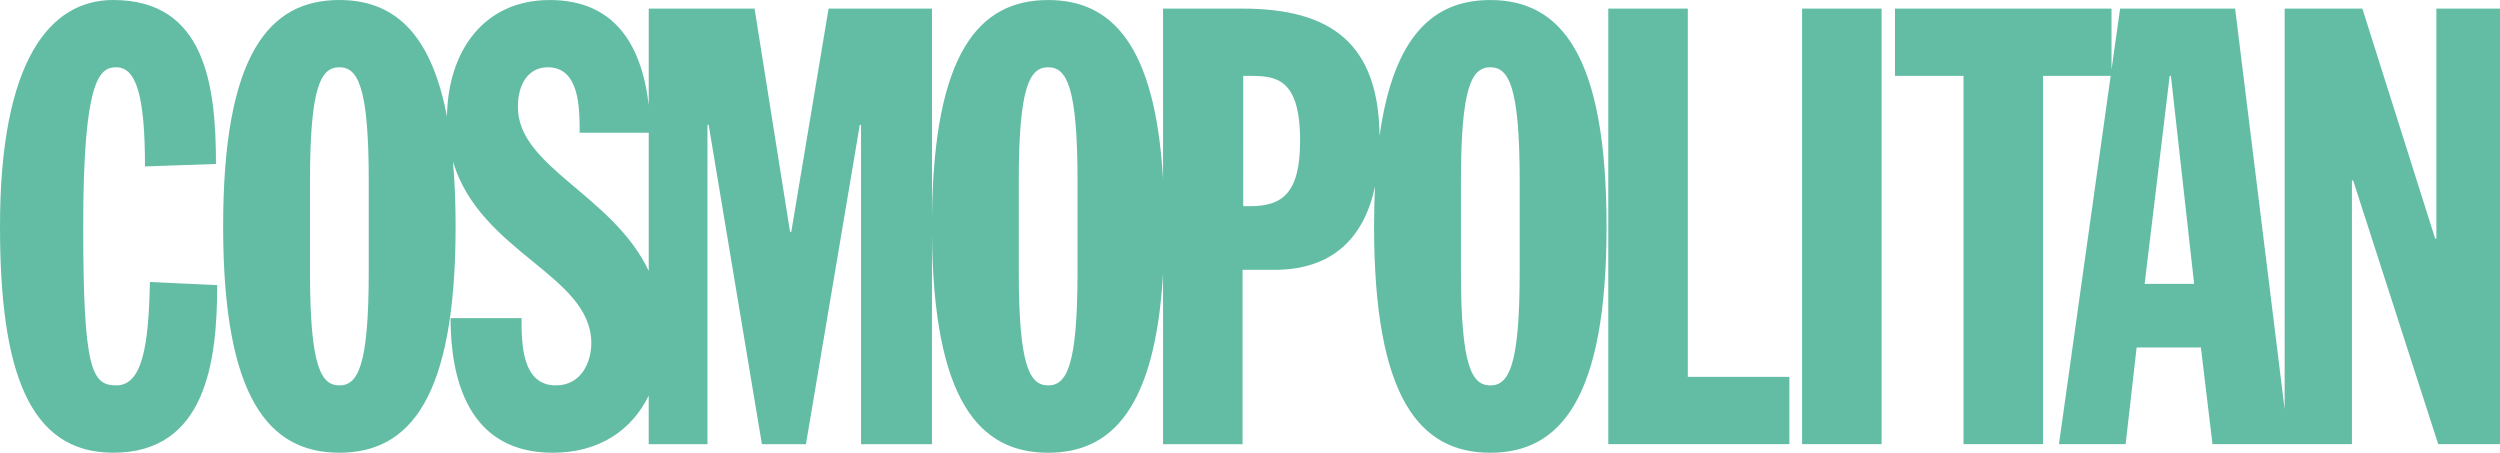
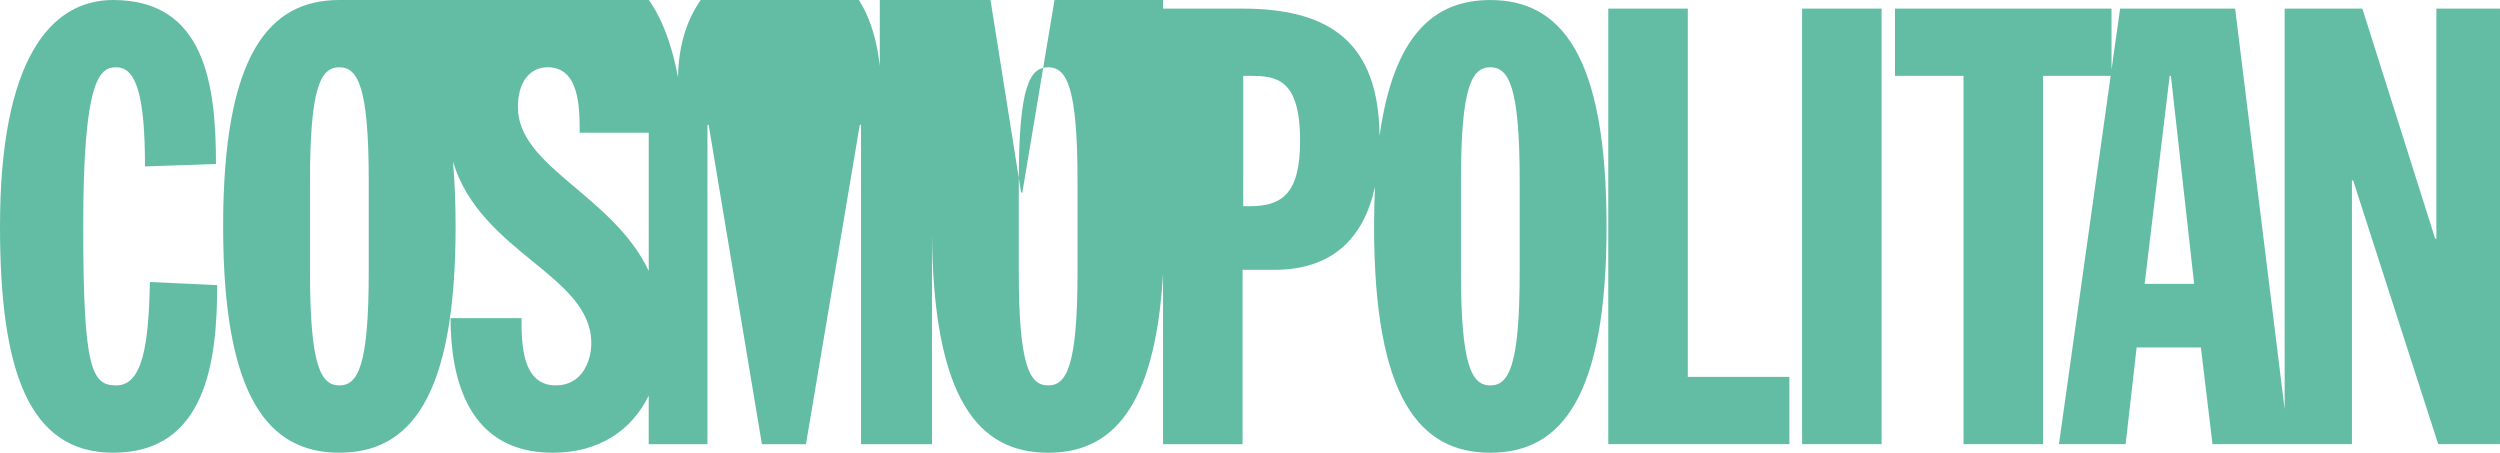
<svg xmlns="http://www.w3.org/2000/svg" width="535.302" height="96.938" viewBox="0 0 535.302 96.938">
  <defs>
    <style>.a{fill:#62bda4;}</style>
  </defs>
  <g transform="translate(0)">
-     <path class="a" d="M-2071.023-4284.205c-13.492,0-24.236,12.84-24.236,48.472,0,30.649,6.027,48.466,24.236,48.466,19.915,0,22.271-19.649,22.271-35.89l-14.41-.659c-.266,13.5-1.573,22.134-7.207,22.134-5.24,0-7.071-3.4-7.071-34.05,0-31.7,3.53-34.064,7.071-34.064,4.19,0,6.154,5.766,6.154,21.228l15.2-.525C-2049.02-4266.123-2051.377-4284.205-2071.023-4284.205Zm48.43,0c-15.059,0-24.887,11.661-24.887,48.471s9.827,48.465,24.887,48.465,24.888-11.661,24.888-48.465c0-5.092-.194-9.687-.558-13.853,5.863,19.563,29.614,24.285,29.614,38.87,0,3.8-1.964,9.033-7.6,9.033-7.337,0-7.337-9.164-7.337-14.4v0h-15.2c0,12.841,3.672,28.82,21.88,28.82,10.009,0,16.943-4.865,20.55-12.219v10.387h12.578v-68.377h.259l11.4,68.377h9.43l11.531-68.377h.263v68.377h15.193v-44.844c.319,35.383,10.061,46.678,24.875,46.678,13.571,0,22.888-9.474,24.6-38.265v36.431h17.028v-37.333h6.814c12.458,0,19.184-6.845,21.544-17.809-.129,2.678-.2,5.5-.2,8.51,0,36.805,9.826,48.465,24.885,48.465s24.893-11.661,24.893-48.465-9.825-48.471-24.893-48.471c-12.008,0-20.683,7.432-23.707,29.1-.213-19.693-10.28-27.264-29.335-27.264h-17.028v36.432c-1.713-28.8-11.03-38.27-24.6-38.27-14.814,0-24.556,11.3-24.875,46.683v-44.845h-22.139l-7.99,47.809h-.26l-7.6-47.809h-22.662v20.643c-1.584-13.513-7.766-22.481-21.2-22.481-14.257,0-21.843,11.158-22,24.965-3.515-18.493-11.822-24.965-23.036-24.965Zm271.7,1.838v93.265h38.778v-14.411h-21.747v-78.854Zm41.5,0v93.265h17.028v-93.265Zm19.891,0v14.409h14.673v78.856h17.029v-78.856h14.48l-11.073,78.856h14.277l2.354-20.7H-1624l2.481,20.7h29.858v-56.461h.263l18.21,56.461h13.228v-93.265h-13.621v49.249h-.261l-15.588-49.249h-16.639v85.774l-10.605-85.774H-1641.3l-1.836,13.073v-13.073Zm-333.091,12.569c3.933,0,6.287,4.063,6.287,24.235v19.65c0,20.172-2.354,24.229-6.287,24.229s-6.289-4.056-6.289-24.229v-19.65C-2028.882-4265.733-2026.526-4269.8-2022.593-4269.8Zm44.64,0c6.812,0,6.812,8.778,6.812,14.02h14.789v29.585c-7.681-16.265-28.017-22.23-28.017-35.086C-1984.369-4266.388-1982.011-4269.8-1977.954-4269.8Zm107.128,0c3.927,0,6.286,4.063,6.286,24.235v19.65c0,20.172-2.359,24.229-6.286,24.229s-6.289-4.056-6.289-24.229v-19.65C-1877.114-4265.733-1874.756-4269.8-1870.826-4269.8Zm94.672,0c3.936,0,6.289,4.063,6.289,24.235v19.65c0,20.172-2.353,24.229-6.289,24.229s-6.285-4.056-6.285-24.229v-19.65C-1782.439-4265.733-1780.081-4269.8-1776.154-4269.8Zm-52.905,1.84h1.3c5.634,0,10.876.39,10.876,13.884,0,11.264-3.8,14.019-10.742,14.019h-1.435Zm198.371,0h.264l4.975,44.537h-10.6Z" transform="translate(2095.259 4284.205)" />
+     <path class="a" d="M-2071.023-4284.205c-13.492,0-24.236,12.84-24.236,48.472,0,30.649,6.027,48.466,24.236,48.466,19.915,0,22.271-19.649,22.271-35.89l-14.41-.659c-.266,13.5-1.573,22.134-7.207,22.134-5.24,0-7.071-3.4-7.071-34.05,0-31.7,3.53-34.064,7.071-34.064,4.19,0,6.154,5.766,6.154,21.228l15.2-.525C-2049.02-4266.123-2051.377-4284.205-2071.023-4284.205Zm48.43,0c-15.059,0-24.887,11.661-24.887,48.471s9.827,48.465,24.887,48.465,24.888-11.661,24.888-48.465c0-5.092-.194-9.687-.558-13.853,5.863,19.563,29.614,24.285,29.614,38.87,0,3.8-1.964,9.033-7.6,9.033-7.337,0-7.337-9.164-7.337-14.4v0h-15.2c0,12.841,3.672,28.82,21.88,28.82,10.009,0,16.943-4.865,20.55-12.219v10.387h12.578v-68.377h.259l11.4,68.377h9.43l11.531-68.377h.263v68.377h15.193v-44.844c.319,35.383,10.061,46.678,24.875,46.678,13.571,0,22.888-9.474,24.6-38.265v36.431h17.028v-37.333h6.814c12.458,0,19.184-6.845,21.544-17.809-.129,2.678-.2,5.5-.2,8.51,0,36.805,9.826,48.465,24.885,48.465s24.893-11.661,24.893-48.465-9.825-48.471-24.893-48.471c-12.008,0-20.683,7.432-23.707,29.1-.213-19.693-10.28-27.264-29.335-27.264h-17.028v36.432v-44.845h-22.139l-7.99,47.809h-.26l-7.6-47.809h-22.662v20.643c-1.584-13.513-7.766-22.481-21.2-22.481-14.257,0-21.843,11.158-22,24.965-3.515-18.493-11.822-24.965-23.036-24.965Zm271.7,1.838v93.265h38.778v-14.411h-21.747v-78.854Zm41.5,0v93.265h17.028v-93.265Zm19.891,0v14.409h14.673v78.856h17.029v-78.856h14.48l-11.073,78.856h14.277l2.354-20.7H-1624l2.481,20.7h29.858v-56.461h.263l18.21,56.461h13.228v-93.265h-13.621v49.249h-.261l-15.588-49.249h-16.639v85.774l-10.605-85.774H-1641.3l-1.836,13.073v-13.073Zm-333.091,12.569c3.933,0,6.287,4.063,6.287,24.235v19.65c0,20.172-2.354,24.229-6.287,24.229s-6.289-4.056-6.289-24.229v-19.65C-2028.882-4265.733-2026.526-4269.8-2022.593-4269.8Zm44.64,0c6.812,0,6.812,8.778,6.812,14.02h14.789v29.585c-7.681-16.265-28.017-22.23-28.017-35.086C-1984.369-4266.388-1982.011-4269.8-1977.954-4269.8Zm107.128,0c3.927,0,6.286,4.063,6.286,24.235v19.65c0,20.172-2.359,24.229-6.286,24.229s-6.289-4.056-6.289-24.229v-19.65C-1877.114-4265.733-1874.756-4269.8-1870.826-4269.8Zm94.672,0c3.936,0,6.289,4.063,6.289,24.235v19.65c0,20.172-2.353,24.229-6.289,24.229s-6.285-4.056-6.285-24.229v-19.65C-1782.439-4265.733-1780.081-4269.8-1776.154-4269.8Zm-52.905,1.84h1.3c5.634,0,10.876.39,10.876,13.884,0,11.264-3.8,14.019-10.742,14.019h-1.435Zm198.371,0h.264l4.975,44.537h-10.6Z" transform="translate(2095.259 4284.205)" />
  </g>
</svg>